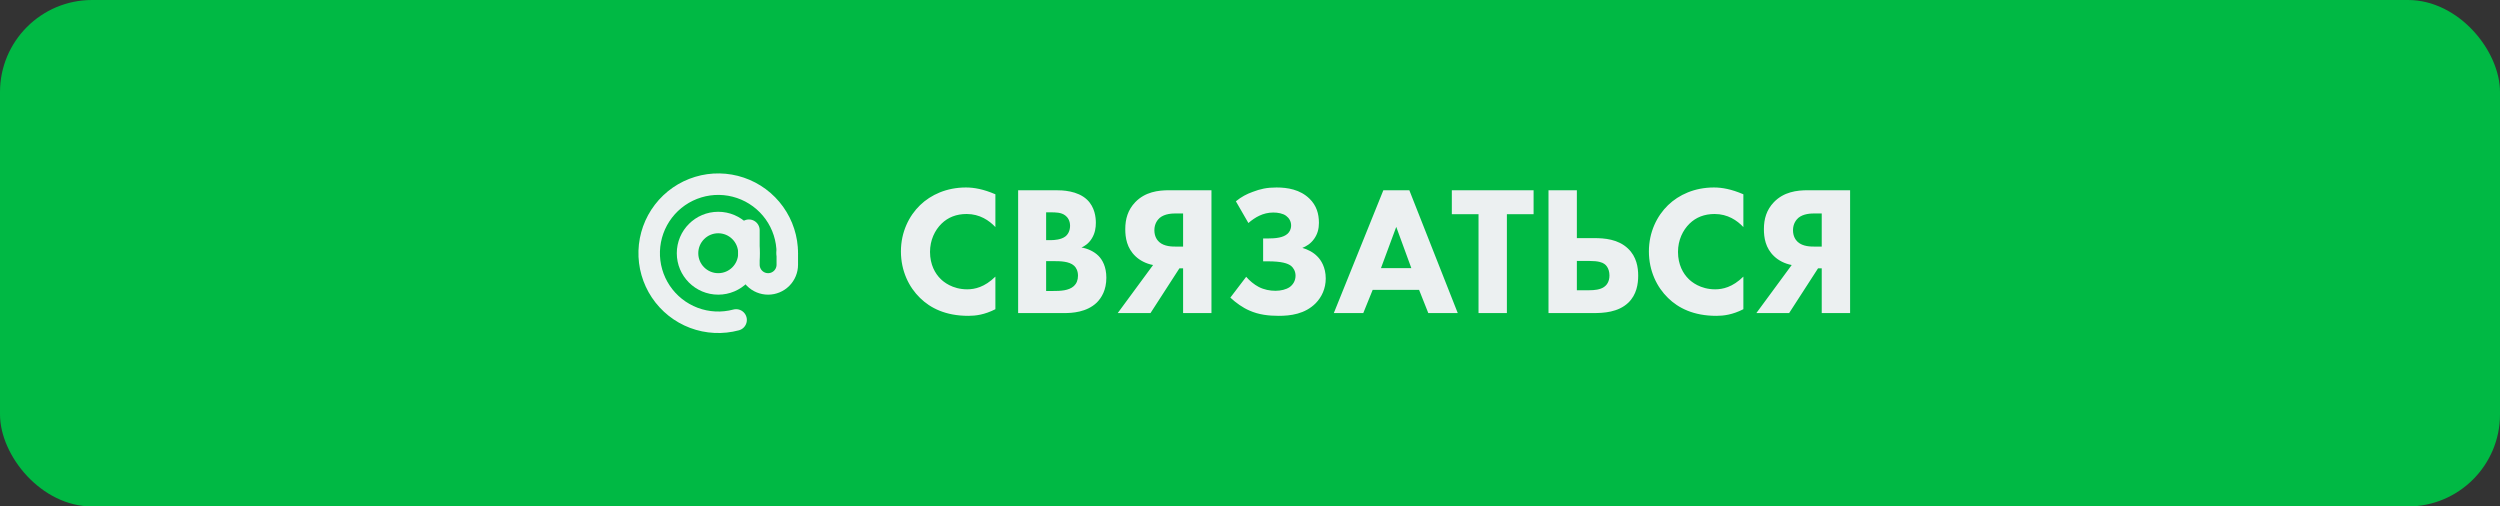
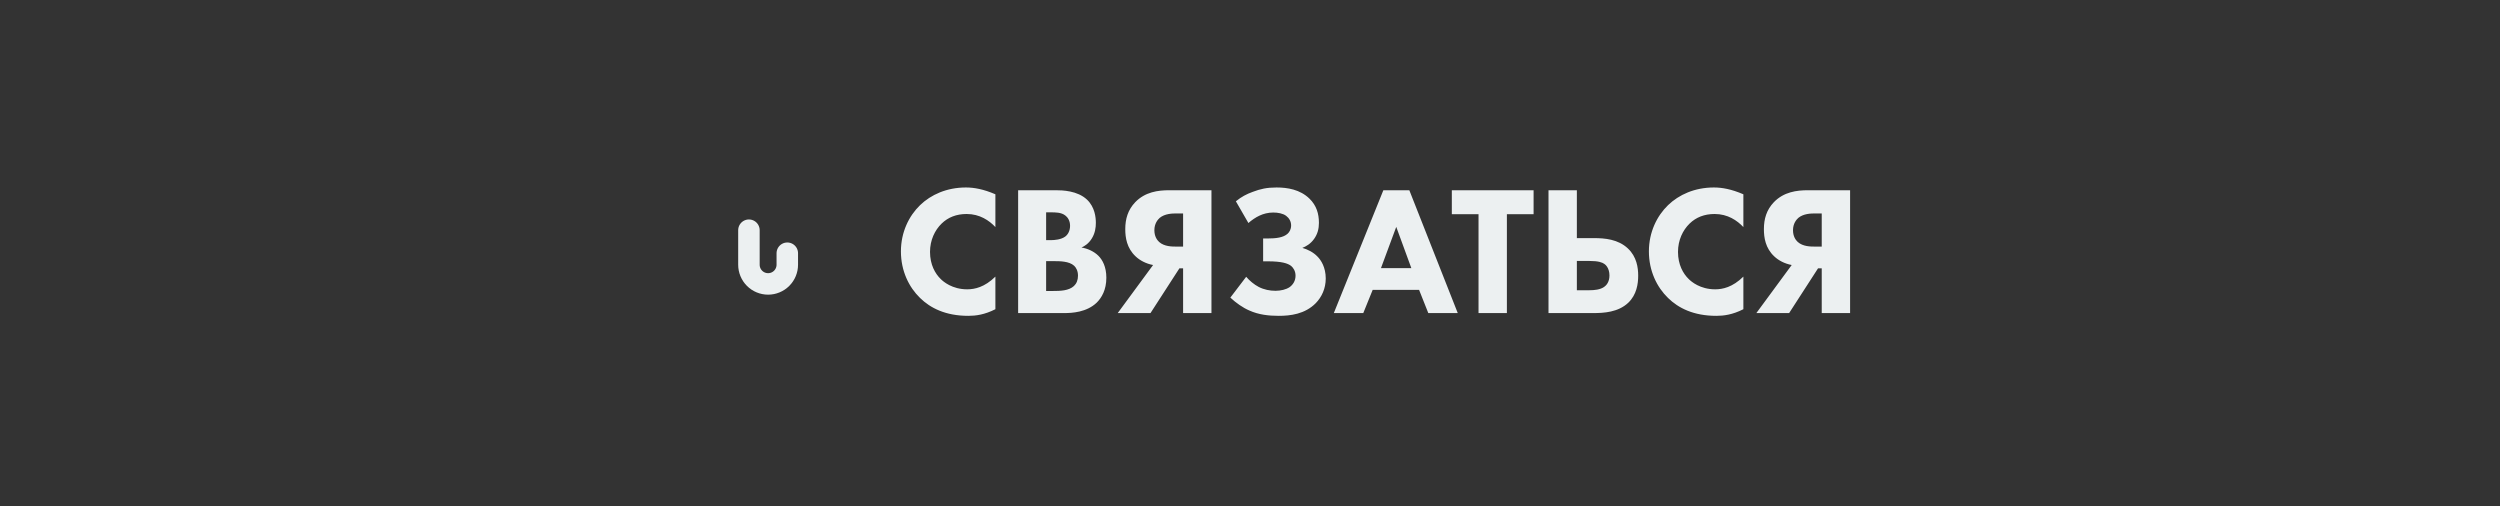
<svg xmlns="http://www.w3.org/2000/svg" width="543" height="110" viewBox="0 0 543 110" fill="none">
  <rect x="0" y="0" width="543" height="110" fill="#333333" stroke="none" />
-   <rect width="543" height="110" rx="20" fill="#00B944" />
-   <path d="M171 55C171 51.866 170.018 48.811 168.193 46.263C166.367 43.715 163.789 41.803 160.822 40.796C157.854 39.789 154.645 39.736 151.646 40.646C148.646 41.556 146.007 43.382 144.099 45.869C142.192 48.355 141.11 51.377 141.008 54.51C140.906 57.642 141.787 60.728 143.528 63.334C145.27 65.94 147.784 67.935 150.717 69.039C153.65 70.143 156.856 70.3 159.883 69.489" stroke="#ECF0F1" stroke-width="4.667" stroke-linecap="round" />
-   <path d="M156 61.666C159.682 61.666 162.667 58.682 162.667 55C162.667 51.318 159.682 48.333 156 48.333C152.318 48.333 149.333 51.318 149.333 55C149.333 58.682 152.318 61.666 156 61.666Z" stroke="#ECF0F1" stroke-width="4.667" />
  <path d="M162.667 50V57.5C162.667 58.605 163.105 59.665 163.887 60.446C164.668 61.228 165.728 61.667 166.833 61.667C167.938 61.667 168.998 61.228 169.779 60.446C170.561 59.665 171 58.605 171 57.5V55" stroke="#ECF0F1" stroke-width="4.667" stroke-linecap="round" />
  <path d="M216.2 60.08V67.16C213.84 68.36 211.92 68.6 210.32 68.6C205.4 68.6 202.08 66.92 199.84 64.72C197.44 62.4 195.68 58.88 195.68 54.6C195.68 50.4 197.44 46.88 199.84 44.56C202.2 42.28 205.64 40.72 209.8 40.72C211.56 40.72 213.6 41.08 216.2 42.2V49.32C214.84 47.88 212.8 46.48 209.96 46.48C207.72 46.48 205.92 47.2 204.52 48.56C203.04 50 202 52.16 202 54.72C202 57.48 203.12 59.44 204.32 60.6C204.88 61.16 206.8 62.84 210.08 62.84C211.68 62.84 213.84 62.4 216.2 60.08ZM221.139 41.32H229.299C230.739 41.32 234.019 41.4 236.099 43.36C237.819 45 238.019 47.24 238.019 48.4C238.019 49.44 237.859 50.64 237.139 51.8C236.459 52.92 235.539 53.48 234.899 53.76C236.179 53.96 237.619 54.6 238.579 55.56C239.459 56.44 240.299 57.96 240.299 60.32C240.299 63 239.259 64.68 238.219 65.72C236.019 67.84 232.819 68 231.179 68H221.139V41.32ZM227.219 46.12V52.16H228.219C229.059 52.16 230.459 52.04 231.339 51.4C231.899 51 232.419 50.2 232.419 49.04C232.419 47.88 231.859 47.16 231.379 46.8C230.499 46.12 229.299 46.12 228.179 46.12H227.219ZM227.219 56.72V63.2H228.699C230.259 63.2 232.139 63.16 233.259 62.12C233.819 61.6 234.139 60.84 234.139 59.88C234.139 58.8 233.699 58.08 233.299 57.72C232.219 56.72 230.139 56.72 228.899 56.72H227.219ZM263.129 41.32V68H256.969V58.28H256.169L249.889 68H242.769L250.449 57.56C248.929 57.28 247.569 56.56 246.649 55.68C244.729 53.88 244.409 51.6 244.409 49.76C244.409 47.56 244.969 45.6 246.569 43.92C248.729 41.68 251.529 41.32 253.969 41.32H263.129ZM256.969 53.56V46.36H255.529C254.609 46.36 253.009 46.4 251.889 47.32C251.449 47.72 250.729 48.56 250.729 50C250.729 51.32 251.289 52.12 251.769 52.56C252.889 53.56 254.569 53.56 255.529 53.56H256.969ZM271.151 48.44L268.431 43.72C269.671 42.72 270.751 42.16 272.071 41.68C273.751 41.04 275.151 40.72 277.271 40.72C279.631 40.72 282.391 41.16 284.431 43.16C285.951 44.64 286.471 46.44 286.471 48.4C286.471 49.68 286.191 50.8 285.431 51.88C284.631 53 283.671 53.52 282.871 53.84C283.991 54.16 285.231 54.76 286.151 55.72C286.911 56.48 287.951 58.04 287.951 60.48C287.951 62.68 287.071 64.52 285.791 65.84C283.431 68.24 280.231 68.6 277.751 68.6C275.551 68.6 273.391 68.36 271.351 67.44C269.951 66.84 268.471 65.8 267.231 64.64L270.671 60.12C271.391 60.96 272.391 61.8 273.391 62.32C274.551 62.92 275.831 63.16 277.031 63.16C278.191 63.16 279.351 62.88 280.111 62.36C280.831 61.84 281.391 61 281.391 59.88C281.391 58.88 280.911 58.16 280.431 57.76C279.711 57.2 278.391 56.76 275.351 56.76H274.351V51.8H275.271C277.191 51.8 278.751 51.6 279.671 50.76C280.071 50.4 280.431 49.8 280.431 48.96C280.431 48.08 279.991 47.36 279.351 46.88C278.671 46.36 277.551 46.16 276.551 46.16C275.431 46.16 274.391 46.44 273.551 46.84C272.751 47.2 271.831 47.84 271.151 48.44ZM310.225 68L308.225 62.96H298.145L296.105 68H289.705L300.465 41.32H306.105L316.625 68H310.225ZM299.945 58.24H306.545L303.265 49.28L299.945 58.24ZM333.096 46.52H327.296V68H321.136V46.52H315.336V41.32H333.096V46.52ZM336.334 68V41.32H342.494V51.72H346.254C348.534 51.72 351.454 51.96 353.574 53.96C355.494 55.76 355.814 58.12 355.814 59.88C355.814 61.64 355.494 64 353.654 65.76C351.454 67.84 348.294 68 346.054 68H336.334ZM342.494 56.68V63.04H345.214C346.294 63.04 347.574 62.92 348.414 62.32C348.894 62 349.574 61.24 349.574 59.84C349.574 58.16 348.654 57.44 348.454 57.32C348.014 57 347.174 56.68 345.254 56.68H342.494ZM378.661 60.08V67.16C376.301 68.36 374.381 68.6 372.781 68.6C367.861 68.6 364.541 66.92 362.301 64.72C359.901 62.4 358.141 58.88 358.141 54.6C358.141 50.4 359.901 46.88 362.301 44.56C364.661 42.28 368.101 40.72 372.261 40.72C374.021 40.72 376.061 41.08 378.661 42.2V49.32C377.301 47.88 375.261 46.48 372.421 46.48C370.181 46.48 368.381 47.2 366.981 48.56C365.501 50 364.461 52.16 364.461 54.72C364.461 57.48 365.581 59.44 366.781 60.6C367.341 61.16 369.261 62.84 372.541 62.84C374.141 62.84 376.301 62.4 378.661 60.08ZM401.84 41.32V68H395.68V58.28H394.88L388.6 68H381.48L389.16 57.56C387.64 57.28 386.28 56.56 385.36 55.68C383.44 53.88 383.12 51.6 383.12 49.76C383.12 47.56 383.68 45.6 385.28 43.92C387.44 41.68 390.24 41.32 392.68 41.32H401.84ZM395.68 53.56V46.36H394.24C393.32 46.36 391.72 46.4 390.6 47.32C390.16 47.72 389.44 48.56 389.44 50C389.44 51.32 390 52.12 390.48 52.56C391.6 53.56 393.28 53.56 394.24 53.56H395.68Z" fill="#ECF0F1" />
</svg>